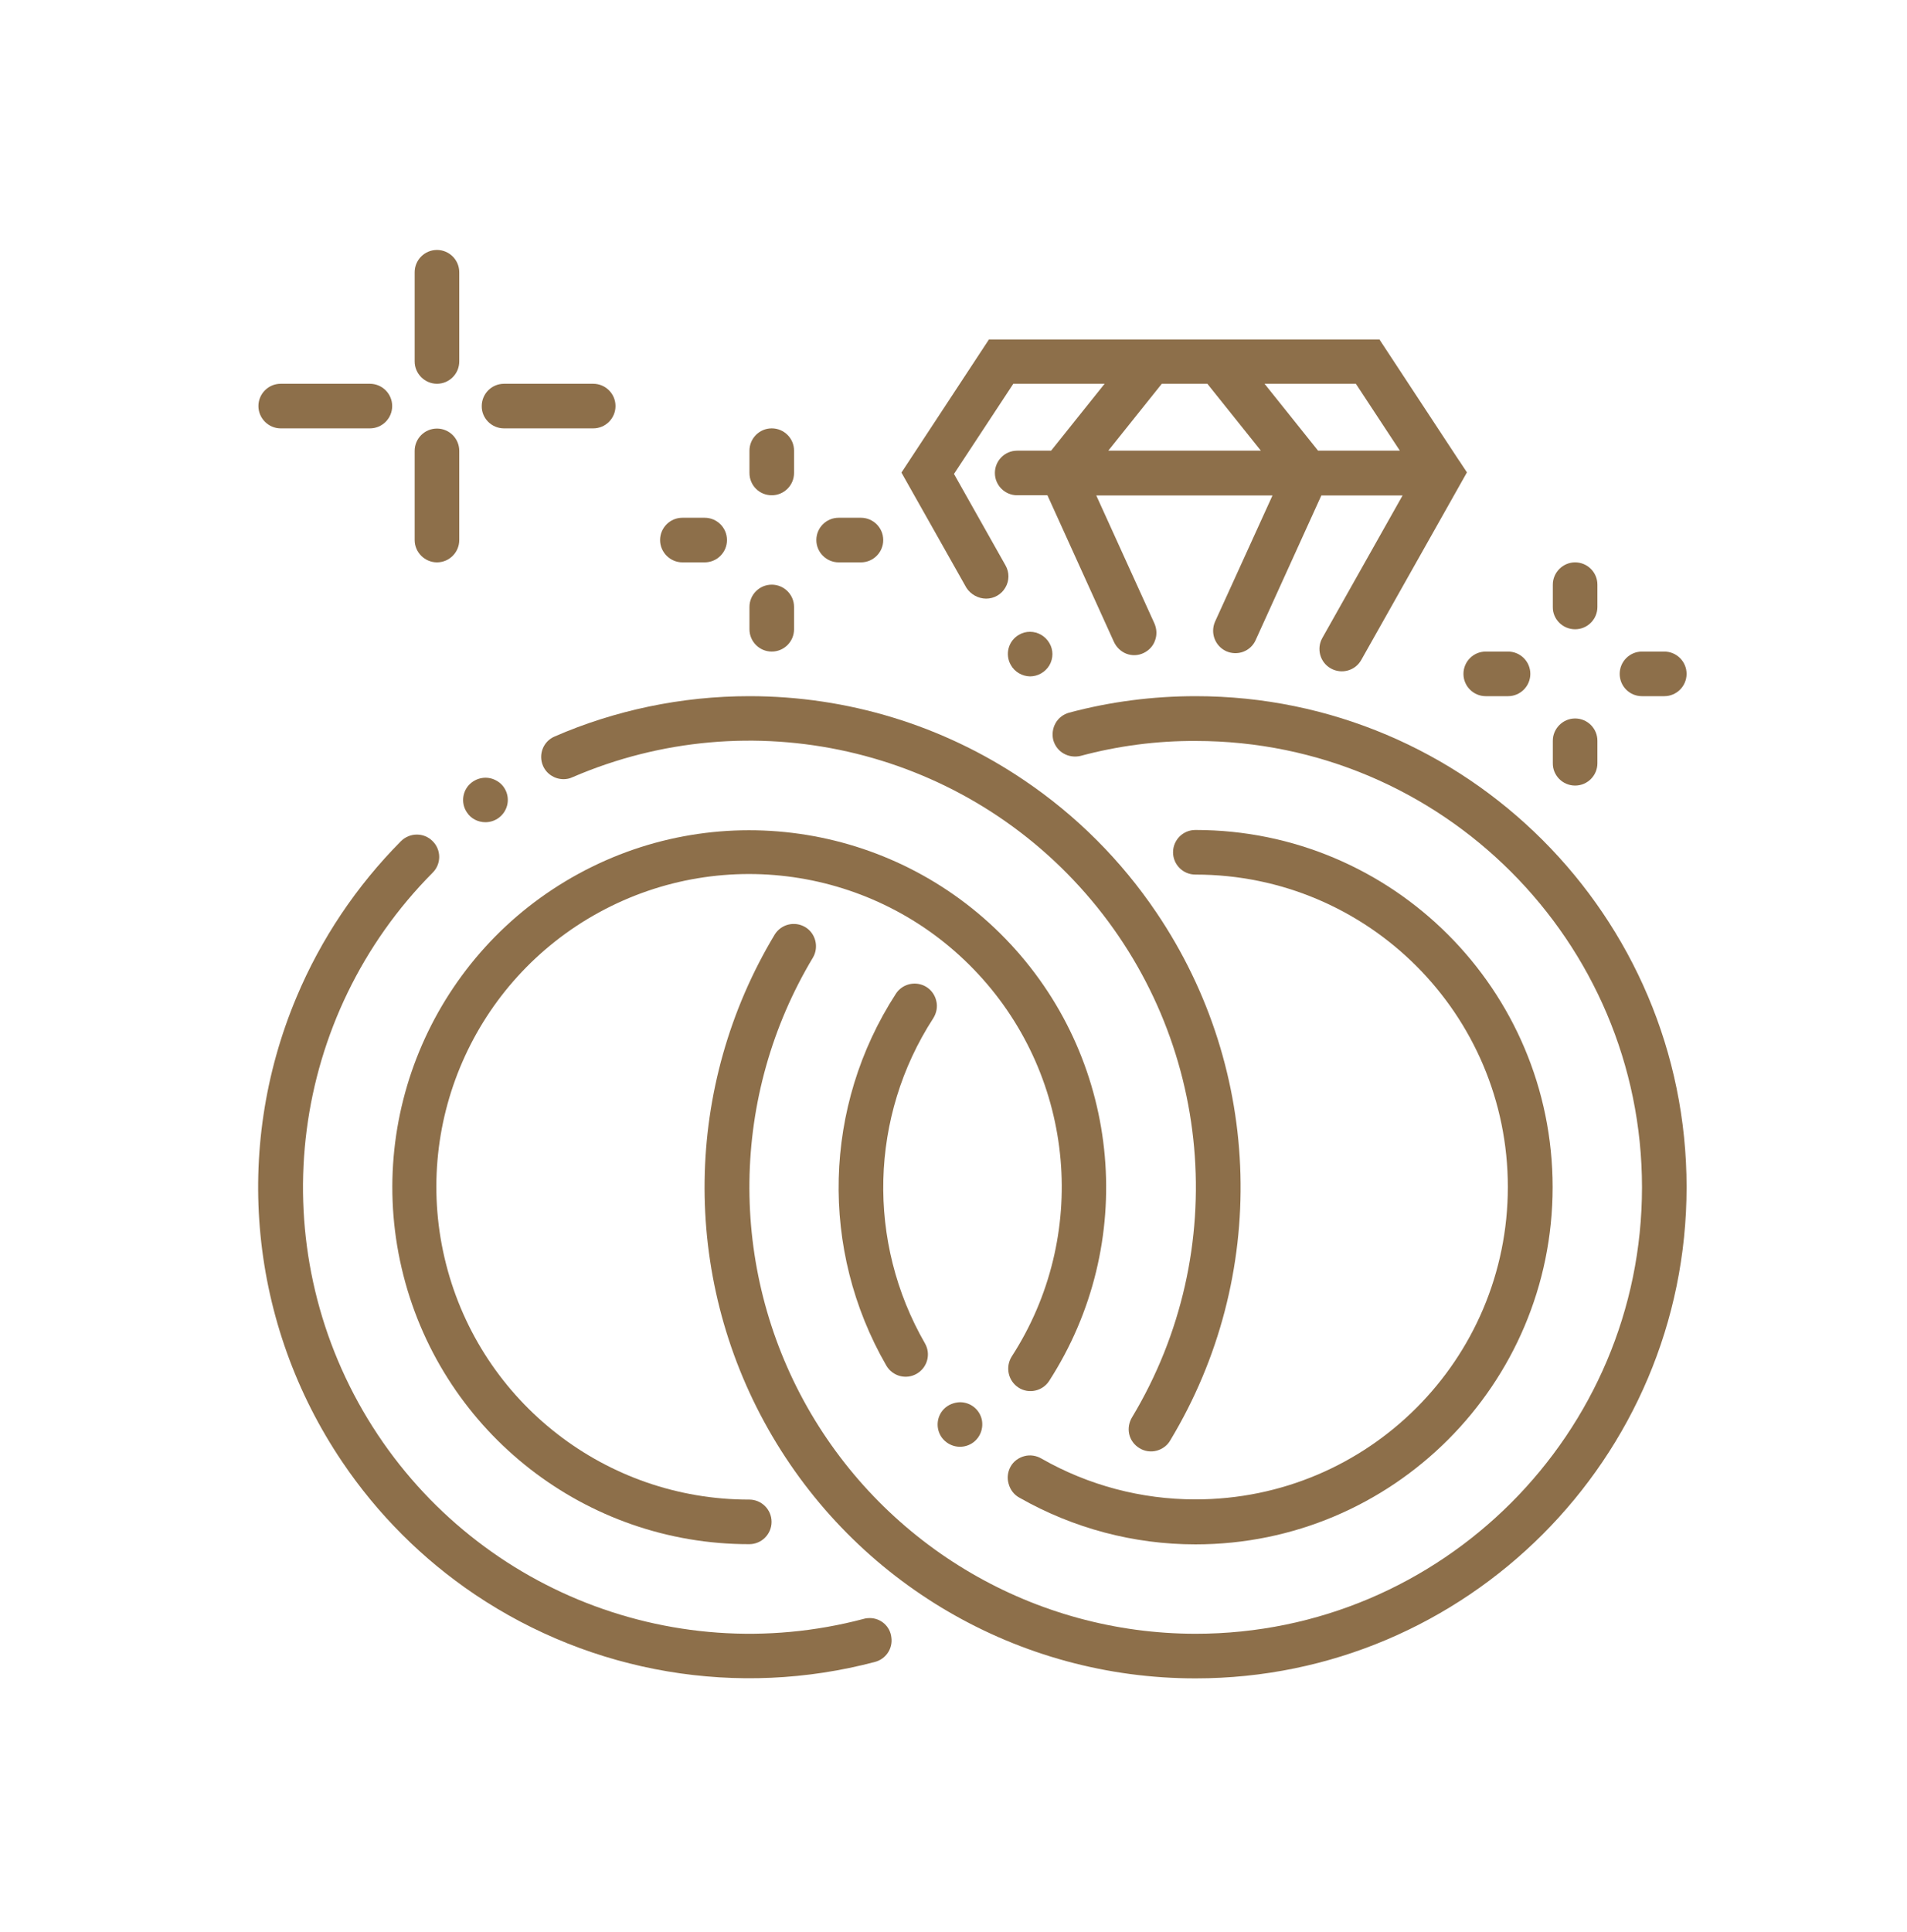
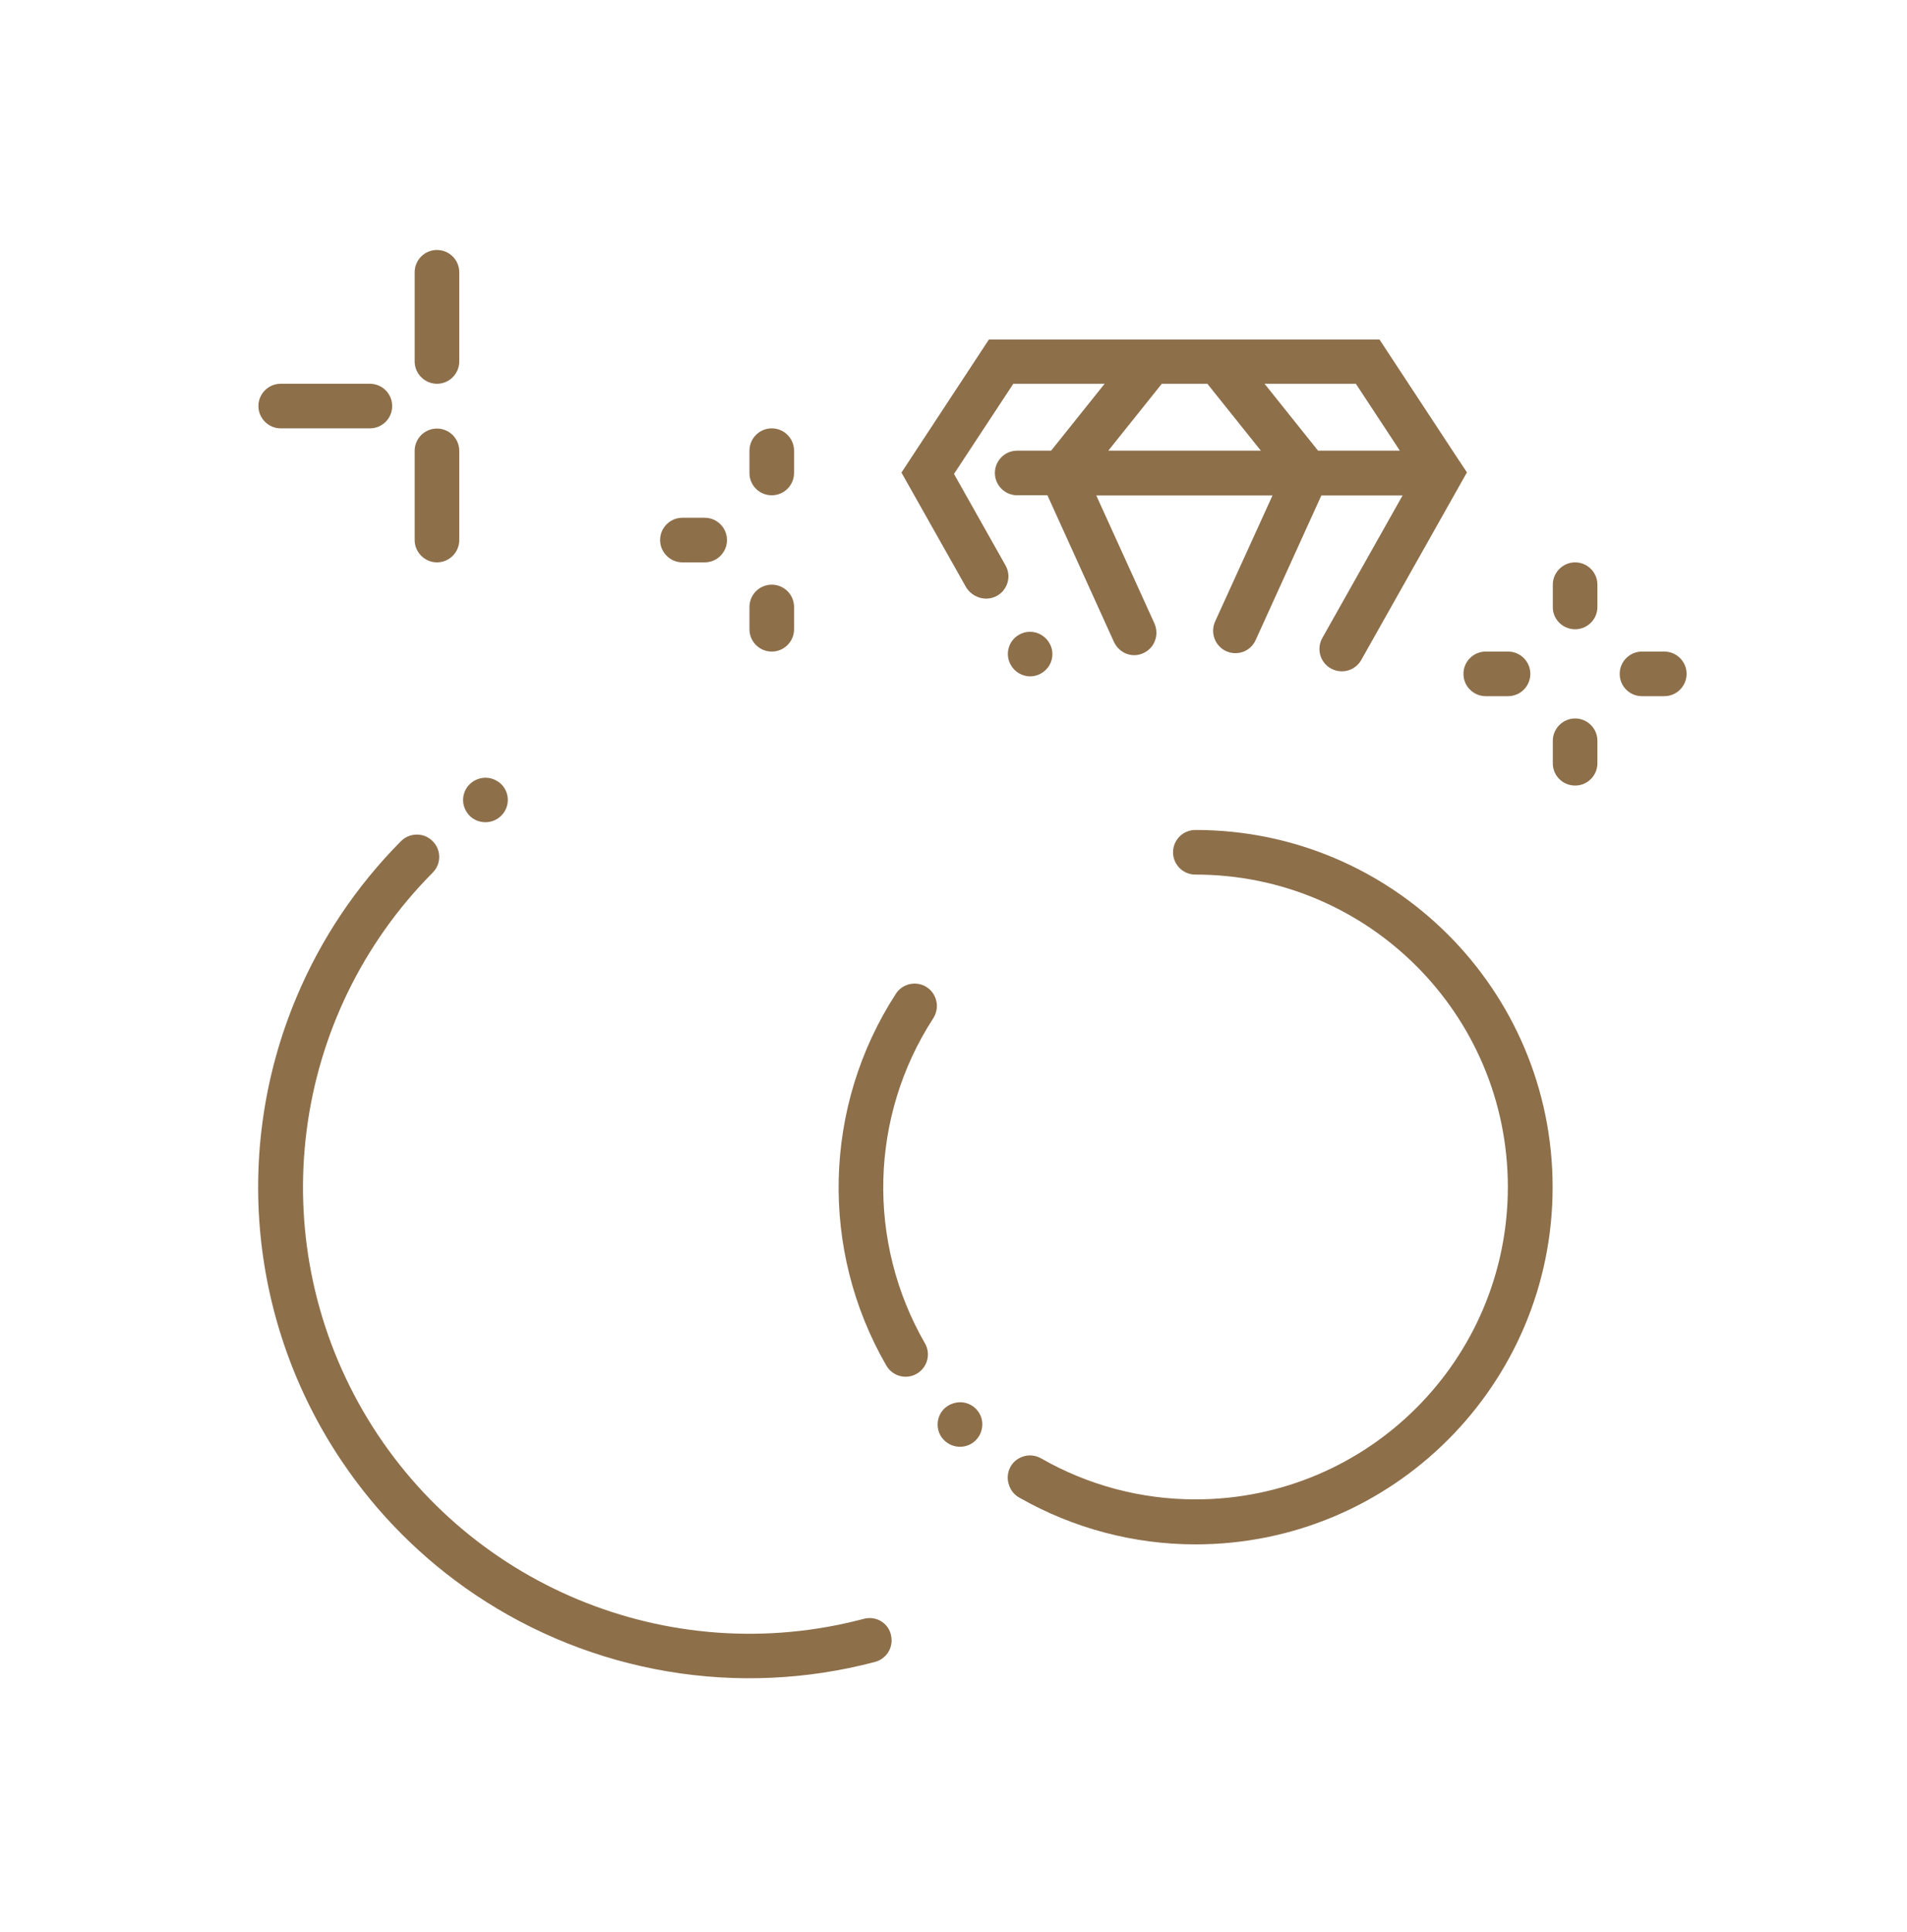
<svg xmlns="http://www.w3.org/2000/svg" id="Слой_1" x="0px" y="0px" viewBox="0 0 98.37 99.62" style="enable-background:new 0 0 98.37 99.62;" xml:space="preserve">
  <style type="text/css"> .st0{fill:#8D6F4A;} </style>
  <g>
    <path class="st0" d="M53.13,32.58c-0.2,0-0.39,0.05-0.56,0.15c-0.27,0.15-0.46,0.4-0.54,0.69c-0.08,0.29-0.04,0.61,0.11,0.87 c0.2,0.36,0.58,0.58,0.99,0.59c0.41,0,0.79-0.22,1-0.57c0.21-0.36,0.21-0.8,0-1.15C53.92,32.8,53.54,32.58,53.13,32.58L53.13,32.58 z M53.13,32.58" />
    <g>
      <path class="st0" d="M50.87,30.87c0.41,0,0.79-0.22,0.99-0.57c0.21-0.35,0.21-0.79,0.01-1.14l-2.66-4.72l3.06-4.65h4.71 l-2.76,3.45h-1.75c-0.64,0-1.15,0.52-1.15,1.15c0,0.64,0.52,1.15,1.15,1.15h1.56l3.43,7.56c0.13,0.28,0.36,0.5,0.64,0.61 c0.29,0.11,0.6,0.1,0.88-0.03c0.28-0.13,0.5-0.36,0.6-0.65c0.11-0.29,0.09-0.6-0.03-0.88l-3-6.6h9.09l-2.96,6.5 c-0.26,0.58-0.01,1.26,0.57,1.53c0.58,0.26,1.26,0.01,1.52-0.57l3.39-7.46h4.19l-4.14,7.35c-0.31,0.55-0.12,1.26,0.44,1.57 c0.55,0.31,1.26,0.12,1.57-0.44l5.45-9.67l0,0l-0.39-0.59c0,0-0.01-0.01-0.01-0.01l-4.11-6.25l-8.31,0c-0.02,0-0.05,0-0.07,0 h-3.41c-0.02,0-0.03,0-0.05,0l-8.31,0l-4.51,6.86l0,0l3.35,5.94C50.07,30.65,50.46,30.87,50.87,30.87L50.87,30.87z M69.94,19.79 l2.27,3.45h-4.22l-2.76-3.45H69.94z M59.93,19.79h2.35l2.76,3.45h-7.87L59.93,19.79z M59.93,19.79" />
-       <path class="st0" d="M61.68,35.9c-2.2,0-4.4,0.28-6.53,0.85c-0.29,0.08-0.55,0.27-0.7,0.54c-0.15,0.26-0.19,0.58-0.12,0.87 c0.08,0.29,0.27,0.55,0.54,0.7c0.26,0.15,0.58,0.19,0.87,0.12c1.94-0.52,3.93-0.78,5.94-0.77c12.69,0,23.02,10.33,23.02,23.02 S74.37,84.25,61.68,84.25c-8.3,0-15.95-4.47-20.04-11.69c-4.08-7.22-3.97-16.08,0.3-23.19c0.31-0.54,0.13-1.24-0.4-1.56 c-0.54-0.32-1.23-0.16-1.57,0.37C35.26,56,35.13,65.75,39.63,73.7c4.5,7.95,12.92,12.86,22.05,12.85 C75.64,86.55,87,75.19,87,61.22S75.64,35.9,61.68,35.9L61.68,35.9z M61.68,35.9" />
    </g>
    <path class="st0" d="M48.3,51.63c-0.1-0.46-0.46-0.81-0.92-0.89c-0.46-0.08-0.92,0.12-1.17,0.51c-3.75,5.79-3.94,13.19-0.49,19.17 c0.32,0.55,1.02,0.74,1.57,0.42s0.74-1.02,0.42-1.57c-3.01-5.23-2.85-11.7,0.43-16.76C48.31,52.24,48.37,51.92,48.3,51.63 L48.3,51.63z M48.3,51.63" />
    <path class="st0" d="M48.7,72.65c-0.39,0.39-0.44,1-0.14,1.45c0.31,0.45,0.89,0.63,1.4,0.42c0.51-0.21,0.79-0.75,0.69-1.29 c-0.11-0.54-0.58-0.92-1.13-0.92C49.21,72.32,48.91,72.44,48.7,72.65L48.7,72.65z M48.7,72.65" />
    <path class="st0" d="M52.6,77.24c2.76,1.57,5.88,2.4,9.06,2.4h0.01c10.17,0,18.42-8.25,18.42-18.42s-8.25-18.42-18.42-18.42h-0.01 c-0.64,0-1.15,0.52-1.15,1.15s0.51,1.15,1.15,1.15h0.01c8.9,0,16.11,7.21,16.11,16.11s-7.21,16.11-16.11,16.11h-0.01 c-2.78,0-5.51-0.72-7.93-2.1c-0.27-0.16-0.59-0.21-0.89-0.13c-0.3,0.08-0.56,0.27-0.71,0.54c-0.15,0.27-0.19,0.59-0.1,0.89 C52.12,76.85,52.33,77.1,52.6,77.24L52.6,77.24z M52.6,77.24" />
-     <path class="st0" d="M52.53,71.55c0.53,0.35,1.25,0.19,1.59-0.34c4.56-7.07,3.75-16.34-1.98-22.51c-5.73-6.17-14.91-7.67-22.3-3.64 c-7.39,4.03-11.11,12.56-9.03,20.71c2.08,8.16,9.43,13.87,17.84,13.86c0.64,0,1.15-0.52,1.15-1.15c0-0.64-0.52-1.15-1.15-1.15 c-7.38,0.01-13.82-4.99-15.64-12.14c-1.82-7.15,1.43-14.62,7.91-18.15c6.48-3.53,14.52-2.22,19.54,3.19 c5.02,5.41,5.73,13.53,1.73,19.72C51.85,70.49,52,71.2,52.53,71.55L52.53,71.55z M52.53,71.55" />
    <g>
-       <path class="st0" d="M28.01,39.49c0.18,0.42,0.6,0.69,1.06,0.69c0.16,0,0.31-0.03,0.46-0.1c9.18-3.96,19.87-1.55,26.46,5.98 c6.59,7.53,7.56,18.44,2.41,27.02c-0.16,0.26-0.22,0.58-0.15,0.88c0.07,0.3,0.26,0.56,0.53,0.72c0.26,0.16,0.58,0.21,0.88,0.13 c0.3-0.08,0.56-0.27,0.71-0.54c5.08-8.43,4.8-19.05-0.71-27.2c-1.82-2.7-4.14-5.02-6.84-6.84c-4.18-2.83-9.11-4.33-14.16-4.33h0 c-1.75,0-3.49,0.18-5.21,0.54c-1.66,0.35-3.28,0.86-4.84,1.54C28.02,38.23,27.76,38.91,28.01,39.49L28.01,39.49z M28.01,39.49" />
      <path class="st0" d="M44.86,83.44c-0.1,0-0.2,0.01-0.3,0.04c-10.05,2.66-20.63-1.73-25.84-10.73c-5.2-9-3.73-20.37,3.6-27.75 c0.45-0.45,0.45-1.18-0.01-1.63c-0.45-0.45-1.18-0.44-1.63,0.01c-2.29,2.31-4.12,5.03-5.38,8.03c-3.32,7.88-2.43,16.89,2.35,23.97 c1.82,2.7,4.14,5.02,6.84,6.84c6.06,4.08,13.59,5.35,20.65,3.48c0.56-0.15,0.92-0.69,0.84-1.26 C45.92,83.87,45.44,83.44,44.86,83.44L44.86,83.44z M44.86,83.44" />
    </g>
    <path class="st0" d="M25.04,42.4c0.53,0,0.99-0.36,1.12-0.87c0.13-0.51-0.11-1.05-0.58-1.29c-0.47-0.25-1.04-0.14-1.4,0.25 c-0.35,0.39-0.39,0.98-0.09,1.41C24.3,42.22,24.66,42.4,25.04,42.4L25.04,42.4z M25.04,42.4" />
    <path class="st0" d="M22.54,19.79c0.64,0,1.15-0.52,1.15-1.15v-4.6c0-0.64-0.52-1.15-1.15-1.15c-0.64,0-1.15,0.52-1.15,1.15v4.6 C21.39,19.27,21.91,19.79,22.54,19.79L22.54,19.79z M22.54,19.79" />
    <path class="st0" d="M22.54,29c0.64,0,1.15-0.52,1.15-1.15v-4.6c0-0.64-0.52-1.15-1.15-1.15c-0.64,0-1.15,0.52-1.15,1.15v4.6 C21.39,28.48,21.91,29,22.54,29L22.54,29z M22.54,29" />
    <path class="st0" d="M14.48,22.09h4.6c0.64,0,1.15-0.52,1.15-1.15c0-0.64-0.52-1.15-1.15-1.15h-4.6c-0.64,0-1.15,0.52-1.15,1.15 C13.33,21.57,13.85,22.09,14.48,22.09L14.48,22.09z M14.48,22.09" />
-     <path class="st0" d="M26,22.09h4.6c0.64,0,1.15-0.52,1.15-1.15c0-0.64-0.52-1.15-1.15-1.15H26c-0.64,0-1.15,0.52-1.15,1.15 C24.84,21.57,25.36,22.09,26,22.09L26,22.09z M26,22.09" />
    <path class="st0" d="M81.25,32.45c0.64,0,1.15-0.52,1.15-1.15v-1.15c0-0.64-0.52-1.15-1.15-1.15s-1.15,0.52-1.15,1.15v1.15 C80.09,31.93,80.61,32.45,81.25,32.45L81.25,32.45z M81.25,32.45" />
    <path class="st0" d="M81.25,40.51c0.64,0,1.15-0.52,1.15-1.15V38.2c0-0.64-0.52-1.15-1.15-1.15s-1.15,0.52-1.15,1.15v1.15 C80.09,39.99,80.61,40.51,81.25,40.51L81.25,40.51z M81.25,40.51" />
    <path class="st0" d="M76.64,35.9h1.15c0.64,0,1.15-0.52,1.15-1.15c0-0.64-0.52-1.15-1.15-1.15h-1.15c-0.64,0-1.15,0.52-1.15,1.15 C75.49,35.39,76.01,35.9,76.64,35.9L76.64,35.9z M76.64,35.9" />
    <path class="st0" d="M84.7,35.9h1.15c0.64,0,1.15-0.52,1.15-1.15c0-0.64-0.52-1.15-1.15-1.15H84.7c-0.64,0-1.15,0.52-1.15,1.15 C83.55,35.39,84.06,35.9,84.7,35.9L84.7,35.9z M84.7,35.9" />
    <path class="st0" d="M39.81,25.54c0.64,0,1.15-0.52,1.15-1.15v-1.15c0-0.64-0.52-1.15-1.15-1.15c-0.64,0-1.15,0.52-1.15,1.15v1.15 C38.66,25.03,39.17,25.54,39.81,25.54L39.81,25.54z M39.81,25.54" />
    <path class="st0" d="M39.81,33.6c0.64,0,1.15-0.52,1.15-1.15V31.3c0-0.64-0.52-1.15-1.15-1.15c-0.64,0-1.15,0.52-1.15,1.15v1.15 C38.66,33.08,39.17,33.6,39.81,33.6L39.81,33.6z M39.81,33.6" />
    <path class="st0" d="M35.2,29h1.15c0.64,0,1.15-0.52,1.15-1.15c0-0.64-0.52-1.15-1.15-1.15H35.2c-0.64,0-1.15,0.52-1.15,1.15 C34.05,28.48,34.57,29,35.2,29L35.2,29z M35.2,29" />
-     <path class="st0" d="M43.26,29h1.15c0.64,0,1.15-0.52,1.15-1.15c0-0.64-0.52-1.15-1.15-1.15h-1.15c-0.64,0-1.15,0.52-1.15,1.15 C42.11,28.48,42.63,29,43.26,29L43.26,29z M43.26,29" />
  </g>
</svg>